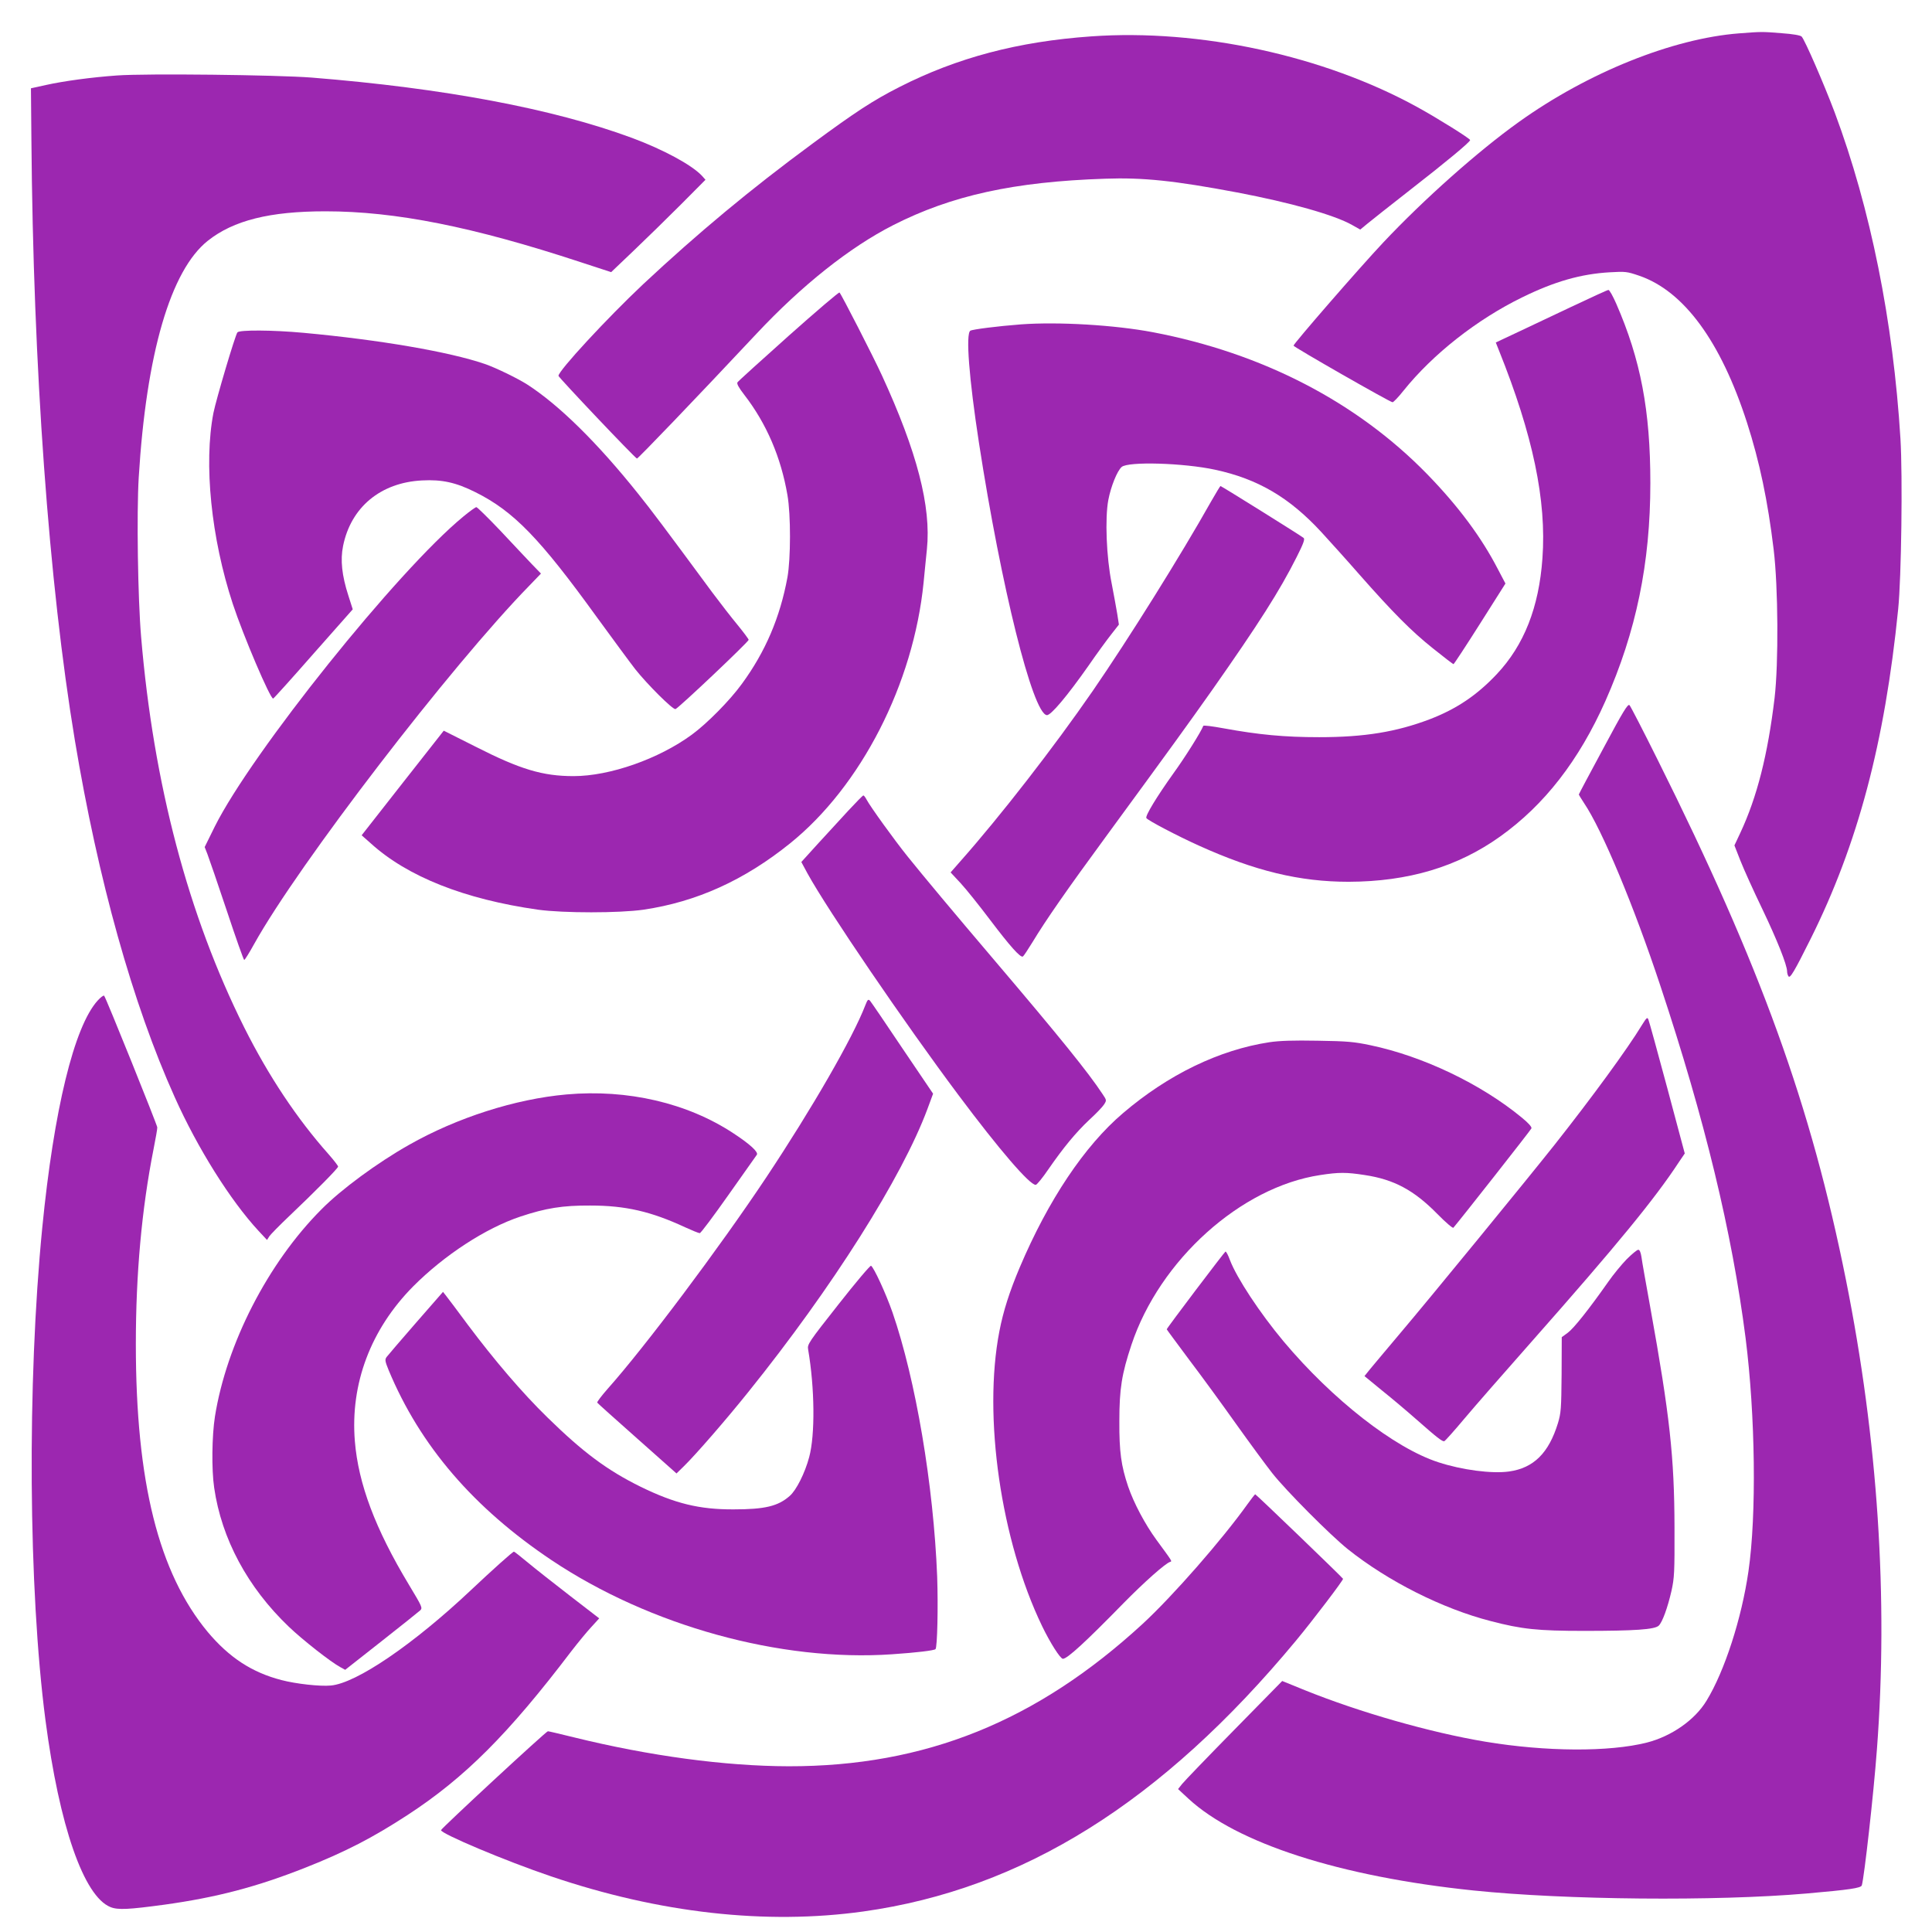
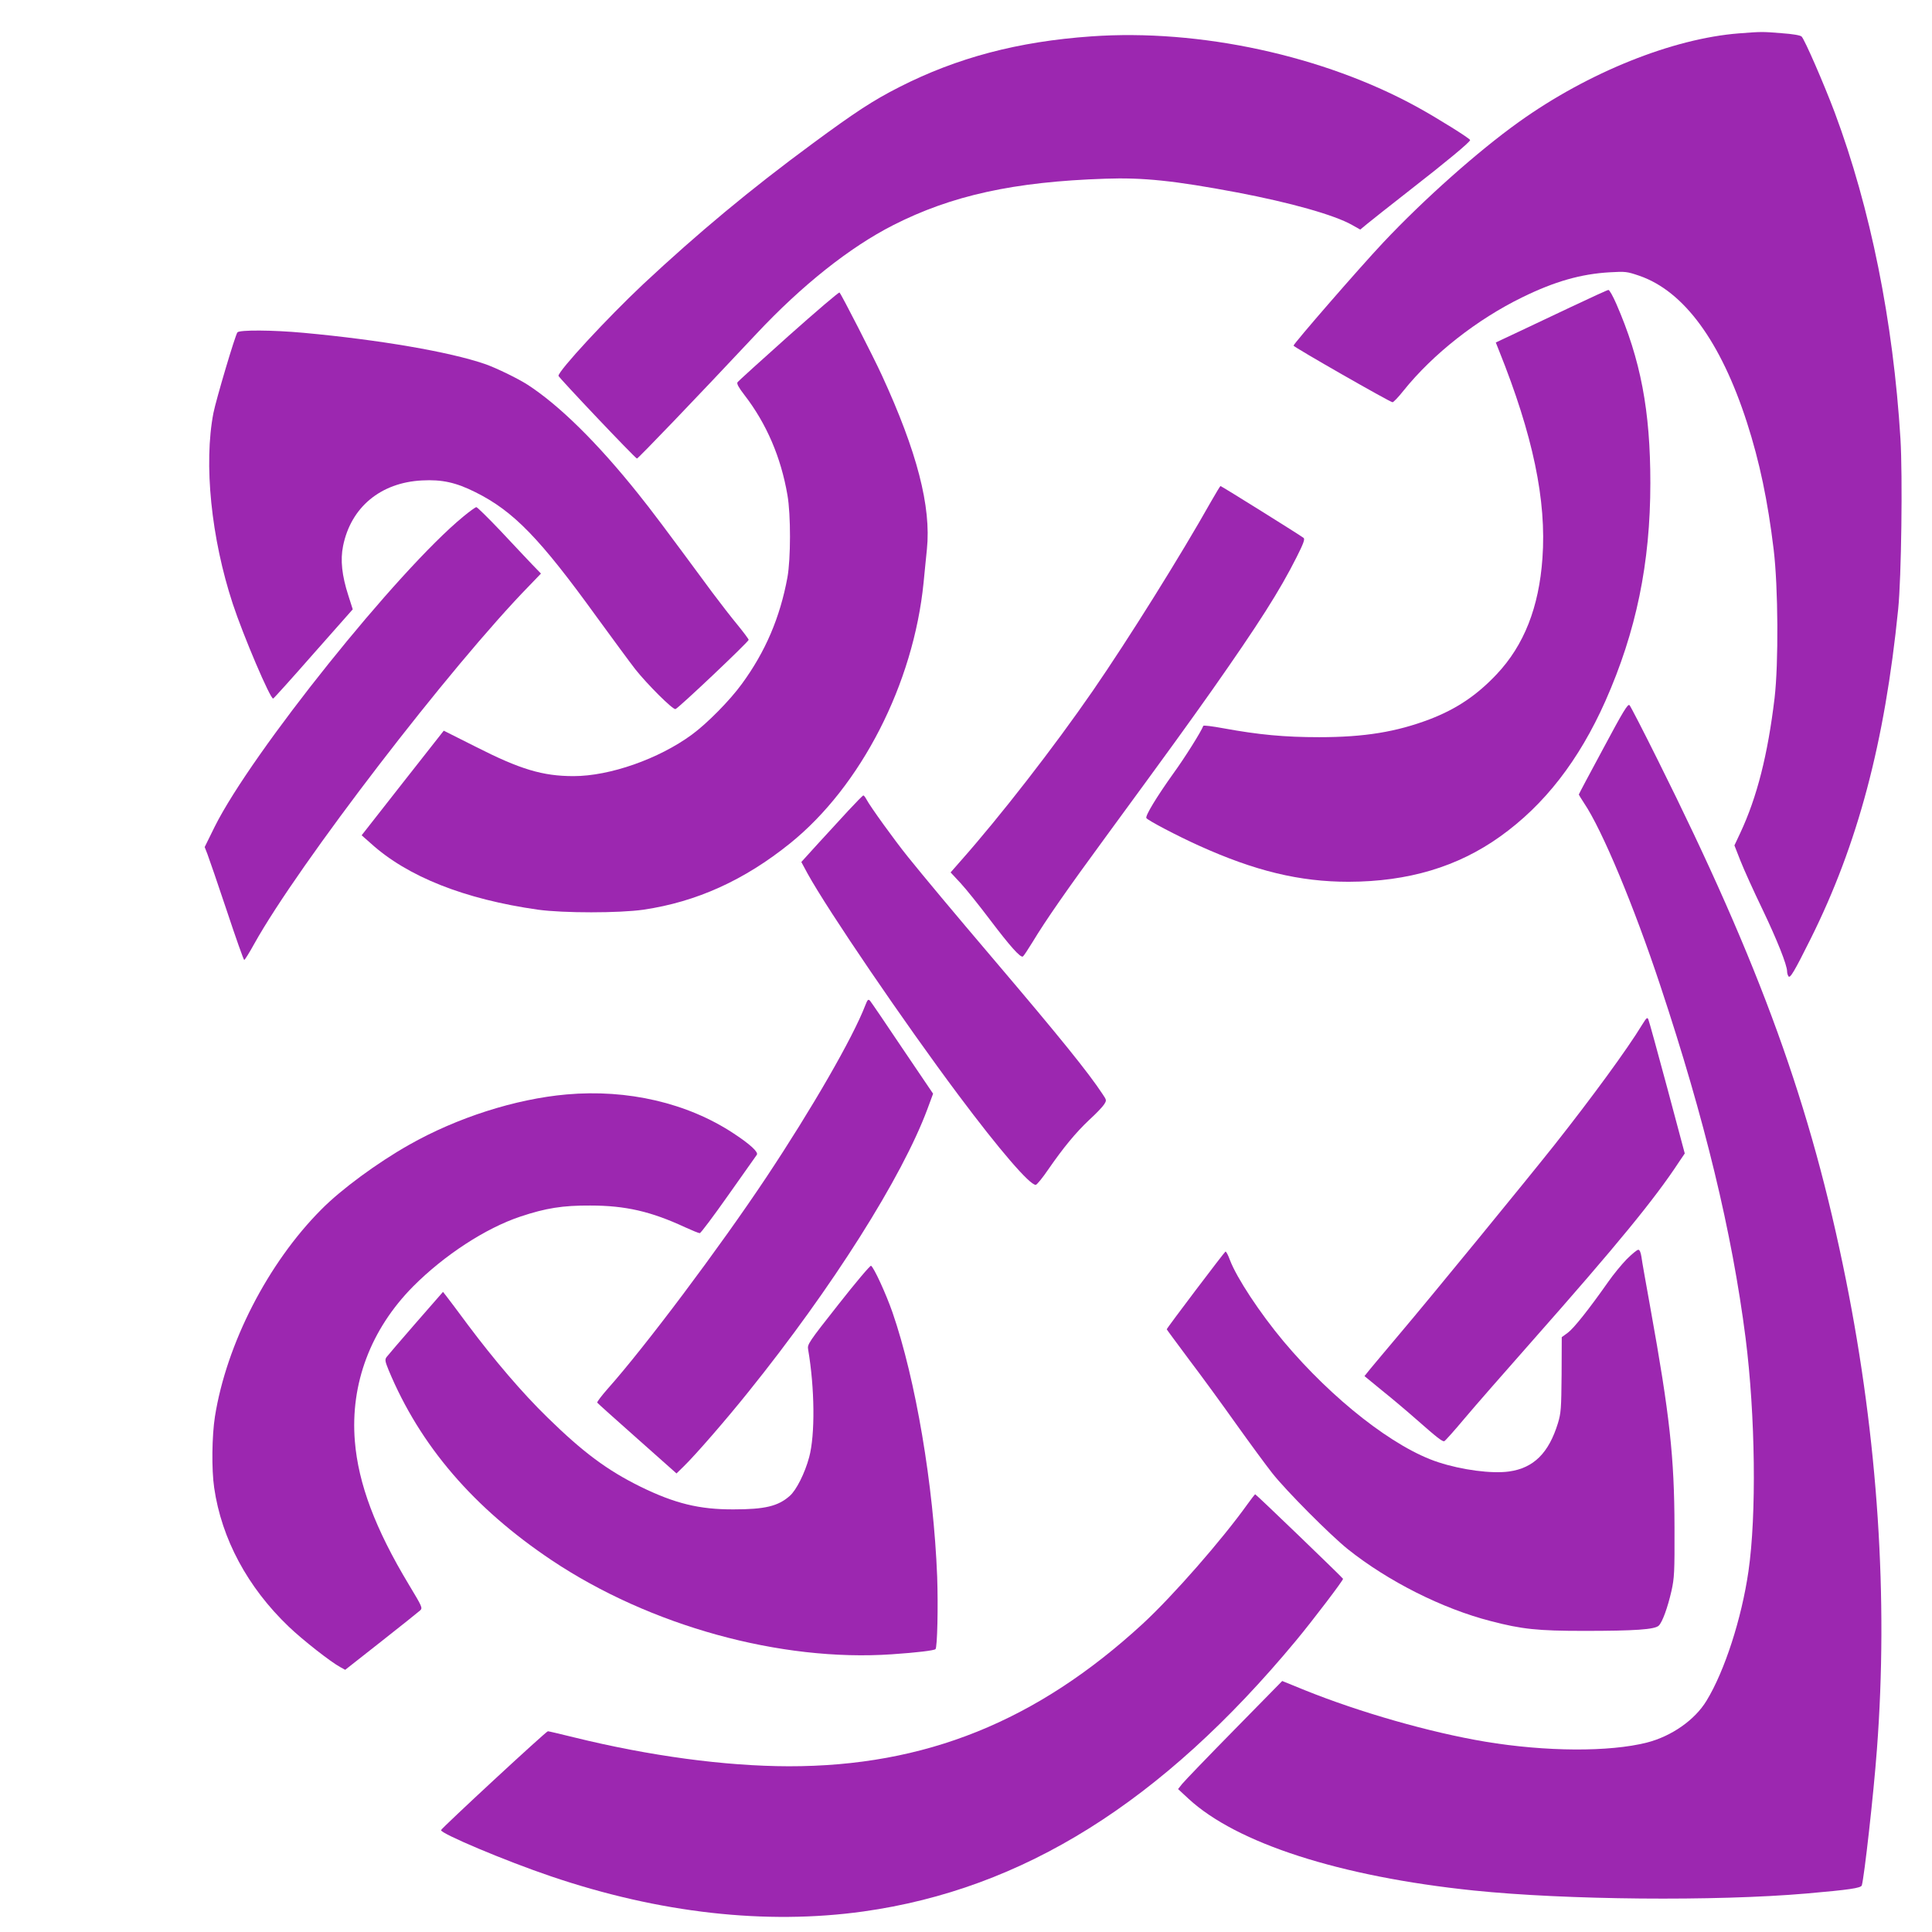
<svg xmlns="http://www.w3.org/2000/svg" version="1.0" width="1280pt" height="1280pt" viewBox="0 0 1280 1280" preserveAspectRatio="xMidYMid meet">
  <g transform="translate(0,1280) scale(0.1,-0.1)" fill="#9c27b0" stroke="none">
    <path d="M11522 12579 c-440 -34 -1001 -259 -1459 -587 -269 -192 -631 -514 -899 -799 -159 -169 -594 -670 -594 -683 0 -9 640 -375 656 -375 6 0 39 34 72 76 196 244 488 473 787 619 216 106 390 155 580 166 104 6 114 5 196 -23 296 -102 540 -436 713 -972 84 -261 138 -519 177 -842 30 -248 33 -753 6 -984 -45 -375 -116 -656 -227 -893 l-39 -83 40 -102 c22 -56 87 -200 145 -320 97 -203 164 -370 164 -413 0 -11 4 -25 9 -32 10 -17 38 29 147 248 312 626 491 1298 580 2185 21 207 30 880 15 1128 -48 779 -198 1526 -436 2163 -71 188 -198 481 -219 502 -8 8 -59 17 -132 22 -132 11 -136 10 -282 -1z" />
    <path d="M7230 12559 c-485 -34 -889 -141 -1272 -336 -173 -88 -288 -163 -573 -373 -417 -307 -761 -594 -1124 -933 -239 -225 -561 -573 -561 -607 0 -10 504 -542 520 -548 6 -2 389 397 793 828 300 320 617 572 904 718 387 197 800 288 1405 308 250 9 460 -13 874 -91 353 -67 644 -149 761 -215 l55 -31 46 38 c25 21 152 121 281 222 239 186 401 320 401 333 0 10 -218 146 -349 218 -619 341 -1443 520 -2161 469z" />
-     <path d="M775 12300 c-169 -12 -353 -37 -470 -63 l-100 -22 3 -335 c12 -1518 115 -2941 288 -3985 154 -925 383 -1746 662 -2365 151 -337 368 -683 555 -885 l56 -60 16 25 c10 14 67 72 128 130 181 172 327 320 327 331 0 6 -29 43 -64 83 -208 234 -396 516 -557 837 -372 744 -602 1615 -684 2589 -22 257 -30 819 -16 1055 50 822 211 1374 458 1570 170 135 411 195 779 195 464 0 977 -102 1691 -337 l202 -66 148 141 c81 77 222 215 313 306 l164 165 -24 27 c-68 72 -255 173 -462 250 -524 194 -1249 330 -2123 400 -231 18 -1097 28 -1290 14z" />
    <path d="M10410 10767 c-130 -62 -295 -140 -368 -174 l-132 -62 21 -53 c225 -560 316 -994 288 -1377 -23 -325 -122 -576 -303 -768 -131 -139 -266 -230 -443 -298 -221 -84 -432 -119 -733 -119 -230 0 -400 16 -635 59 -71 13 -131 21 -133 16 -12 -35 -121 -209 -198 -315 -110 -154 -188 -282 -179 -296 9 -15 205 -118 347 -182 373 -169 669 -240 993 -240 395 1 723 99 1004 300 293 209 522 504 697 897 204 460 298 914 298 1445 0 480 -64 817 -226 1188 -22 50 -45 92 -52 91 -6 0 -117 -51 -246 -112z" />
    <path d="M5225 10575 c-181 -162 -334 -300 -339 -308 -6 -9 8 -35 46 -84 146 -189 242 -412 285 -663 23 -131 22 -423 0 -545 -49 -266 -146 -493 -302 -706 -79 -109 -230 -262 -331 -336 -219 -161 -544 -275 -784 -275 -205 0 -354 45 -647 194 l-213 107 -272 -346 -272 -347 60 -53 c243 -221 622 -371 1109 -440 168 -23 537 -23 698 0 352 52 668 195 972 440 470 379 817 1057 884 1727 5 58 16 157 22 221 29 282 -65 646 -299 1154 -57 124 -266 532 -280 547 -4 4 -155 -125 -337 -287z" />
-     <path d="M6765 10651 c-157 -12 -321 -33 -336 -42 -32 -19 -9 -315 57 -744 147 -953 355 -1789 449 -1803 26 -4 135 126 277 328 55 80 124 174 151 208 l50 64 -11 71 c-7 40 -23 131 -37 202 -35 174 -45 432 -22 553 17 89 58 191 88 218 42 38 411 27 619 -18 284 -61 493 -184 705 -414 55 -60 168 -185 250 -279 225 -255 346 -377 489 -491 71 -57 132 -104 136 -104 3 0 82 120 175 267 l169 267 -50 95 c-110 213 -263 418 -468 629 -467 479 -1093 803 -1818 941 -253 48 -627 70 -873 52z" />
    <path d="M1573 10598 c-15 -19 -141 -444 -159 -534 -65 -337 -15 -829 128 -1264 69 -210 250 -635 268 -628 5 2 125 135 267 297 l260 294 -29 91 c-43 133 -54 236 -35 329 52 257 249 420 523 434 132 7 224 -13 354 -78 253 -126 427 -306 805 -829 105 -144 219 -299 254 -344 81 -102 248 -268 266 -264 18 4 485 446 485 459 0 5 -33 49 -72 97 -40 48 -116 146 -169 217 -321 435 -402 543 -492 655 -271 339 -524 587 -733 722 -64 41 -212 113 -283 137 -234 80 -691 159 -1200 206 -206 19 -424 20 -438 3z" />
    <path d="M8024 9478 c-199 -354 -545 -908 -784 -1255 -258 -374 -613 -831 -878 -1130 l-64 -73 67 -72 c37 -40 124 -149 195 -243 131 -173 201 -252 217 -242 5 3 33 45 63 94 88 146 230 350 489 703 446 609 536 734 703 970 306 436 446 655 559 880 45 89 55 118 46 126 -13 12 -545 344 -551 344 -2 0 -30 -46 -62 -102z" />
    <path d="M3070 9378 c-435 -357 -1402 -1564 -1647 -2054 l-67 -136 18 -46 c10 -26 68 -194 128 -374 60 -181 112 -328 116 -328 4 0 34 48 66 106 293 527 1303 1842 1825 2376 l75 78 -60 62 c-33 35 -127 134 -208 221 -82 86 -154 157 -160 157 -6 0 -45 -28 -86 -62z" />
    <path d="M10622 7841 c-89 -165 -162 -302 -162 -305 0 -2 16 -28 35 -57 119 -176 330 -681 505 -1209 295 -888 475 -1633 565 -2335 65 -514 73 -1173 19 -1545 -45 -312 -158 -662 -278 -858 -77 -127 -231 -235 -395 -277 -249 -63 -669 -61 -1071 6 -365 61 -830 194 -1195 341 l-150 61 -318 -324 c-175 -178 -330 -339 -345 -358 l-27 -34 69 -64 c319 -295 1003 -516 1889 -608 611 -63 1602 -72 2205 -20 286 25 361 36 367 54 16 54 78 603 100 900 76 1001 6 2057 -205 3111 -232 1157 -564 2076 -1247 3445 -96 193 -180 356 -187 363 -11 11 -42 -40 -174 -287z" />
    <path d="M5619 7428 c-52 -57 -143 -156 -203 -221 l-107 -118 41 -76 c133 -242 643 -991 1000 -1468 272 -364 472 -596 512 -595 7 0 45 46 83 102 101 146 181 243 272 329 44 40 88 86 98 102 17 27 17 28 -10 68 -94 143 -284 378 -710 879 -289 340 -467 553 -583 697 -86 107 -247 330 -271 376 -8 15 -17 27 -21 27 -4 0 -49 -46 -101 -102z" />
-     <path d="M647 6171 c-156 -172 -290 -723 -367 -1505 -101 -1027 -92 -2395 21 -3261 92 -703 254 -1169 431 -1240 50 -20 120 -16 357 16 345 48 610 117 936 246 265 105 443 197 675 348 380 248 667 535 1085 1085 44 57 104 130 133 161 l52 57 -192 148 c-106 82 -232 181 -280 221 -48 40 -90 73 -93 73 -8 0 -144 -122 -285 -255 -382 -360 -759 -617 -928 -632 -71 -7 -232 11 -327 36 -197 51 -347 150 -489 319 -325 392 -476 993 -476 1907 0 466 39 895 117 1290 14 72 26 137 25 146 -1 17 -340 859 -352 872 -4 4 -23 -10 -43 -32z" />
    <path d="M5733 6140 c-83 -216 -353 -684 -656 -1140 -311 -467 -804 -1124 -1050 -1400 -41 -47 -73 -88 -70 -93 2 -4 122 -111 265 -238 l260 -231 50 49 c75 73 277 305 426 491 557 692 1019 1423 1187 1876 l37 100 -203 300 c-111 166 -208 308 -215 316 -12 12 -16 8 -31 -30z" />
    <path d="M10879 6010 c-97 -160 -332 -481 -580 -795 -180 -227 -823 -1013 -1024 -1250 -88 -104 -177 -211 -198 -236 l-37 -46 117 -96 c65 -52 168 -139 228 -192 135 -119 172 -148 184 -143 5 1 65 68 132 148 67 80 272 314 454 520 553 626 808 936 969 1182 l38 56 -116 434 c-64 238 -120 442 -125 453 -7 18 -12 13 -42 -35z" />
-     <path d="M8410 5895 c-333 -51 -670 -214 -970 -470 -255 -217 -495 -576 -684 -1022 -68 -161 -109 -289 -135 -424 -109 -564 10 -1386 283 -1952 54 -112 121 -217 138 -217 29 0 152 113 403 370 137 139 274 261 307 272 14 5 19 -3 -91 147 -75 103 -149 242 -187 353 -46 137 -59 228 -58 433 0 214 16 313 80 505 187 562 725 1046 1251 1125 123 19 173 19 295 0 193 -29 326 -100 481 -258 54 -55 102 -96 106 -91 41 47 513 647 517 658 4 9 -19 35 -63 71 -270 223 -655 407 -1003 480 -109 23 -154 27 -350 30 -162 3 -252 0 -320 -10z" />
    <path d="M3753 5549 c-339 -30 -726 -154 -1043 -334 -209 -118 -450 -295 -581 -428 -353 -354 -628 -889 -705 -1372 -20 -128 -23 -350 -5 -472 49 -338 221 -659 494 -920 92 -88 279 -235 343 -269 l31 -17 239 188 c131 103 247 196 257 205 18 17 15 23 -74 171 -223 370 -335 669 -358 951 -31 380 105 741 386 1025 206 207 480 386 711 463 168 56 280 74 462 73 234 0 403 -39 629 -144 46 -21 90 -39 97 -39 7 0 92 114 190 253 97 138 182 258 188 266 13 17 -44 70 -154 142 -306 202 -703 294 -1107 258z" />
    <path d="M10777 4457 c-34 -35 -89 -102 -121 -148 -130 -185 -229 -309 -268 -338 l-41 -30 -1 -248 c-2 -226 -4 -254 -24 -321 -61 -199 -161 -298 -324 -321 -114 -16 -312 10 -468 61 -291 94 -702 415 -1026 801 -158 189 -310 420 -355 538 -12 33 -25 58 -30 57 -7 -3 -389 -507 -389 -515 0 -2 67 -92 148 -201 82 -108 222 -300 312 -427 90 -126 198 -273 239 -325 92 -117 386 -412 501 -504 267 -213 627 -394 946 -476 207 -54 311 -65 619 -65 336 0 469 9 495 35 24 24 58 117 84 230 19 87 21 122 20 420 -1 468 -32 746 -159 1450 -29 162 -57 316 -60 343 -5 31 -12 47 -21 47 -8 0 -43 -29 -77 -63z" />
    <path d="M5555 4158 c-198 -251 -207 -265 -201 -298 44 -257 47 -566 7 -714 -28 -105 -85 -219 -129 -257 -77 -68 -164 -89 -372 -89 -227 -1 -389 39 -616 150 -221 109 -380 227 -618 460 -166 162 -349 376 -528 615 -65 88 -129 173 -141 188 l-22 28 -180 -206 c-99 -114 -186 -215 -194 -226 -12 -17 -10 -28 14 -87 208 -500 563 -913 1080 -1259 651 -435 1517 -674 2255 -623 163 11 278 25 288 34 12 13 18 282 11 481 -24 606 -142 1304 -296 1750 -44 126 -123 297 -142 309 -5 4 -103 -112 -216 -256z" />
    <path d="M8266 2836 c-170 -238 -495 -609 -694 -793 -704 -648 -1443 -946 -2347 -945 -421 1 -921 68 -1424 192 -89 22 -166 40 -171 40 -12 0 -704 -641 -708 -655 -5 -22 429 -205 728 -306 718 -244 1424 -323 2070 -233 1057 148 1977 723 2866 1794 112 135 315 402 312 410 -4 9 -576 560 -582 560 -2 0 -25 -29 -50 -64z" />
  </g>
</svg>